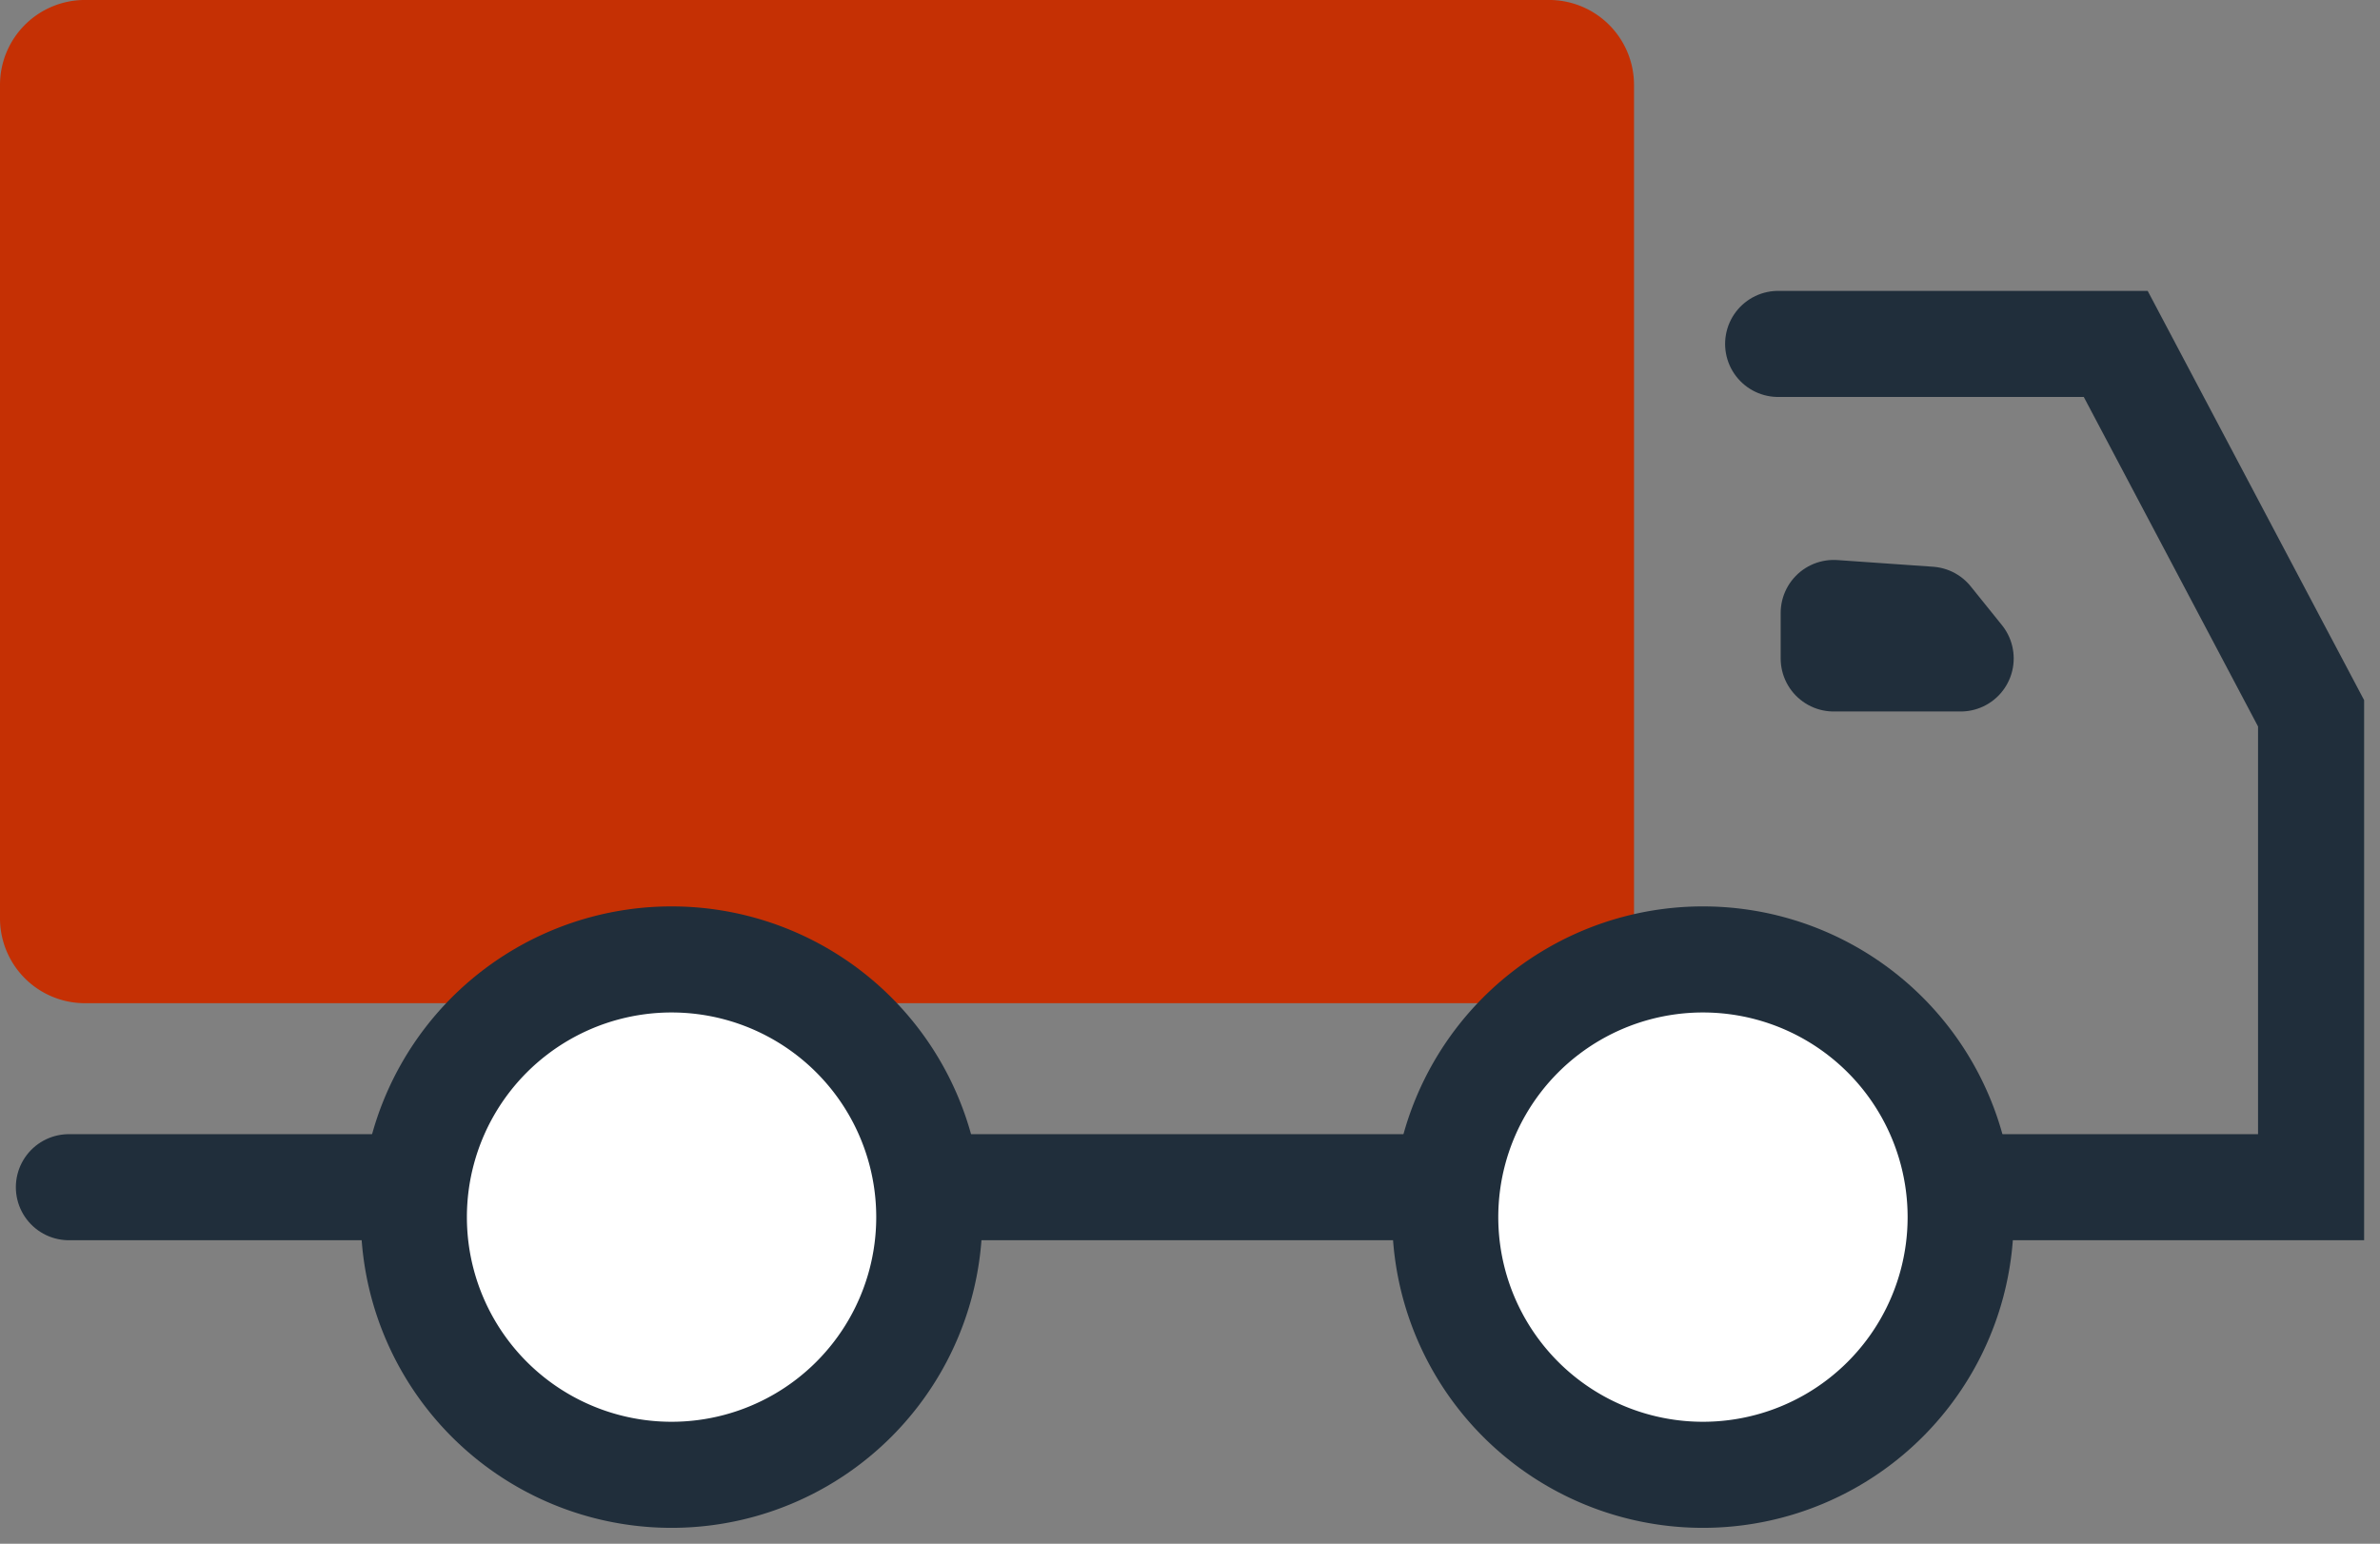
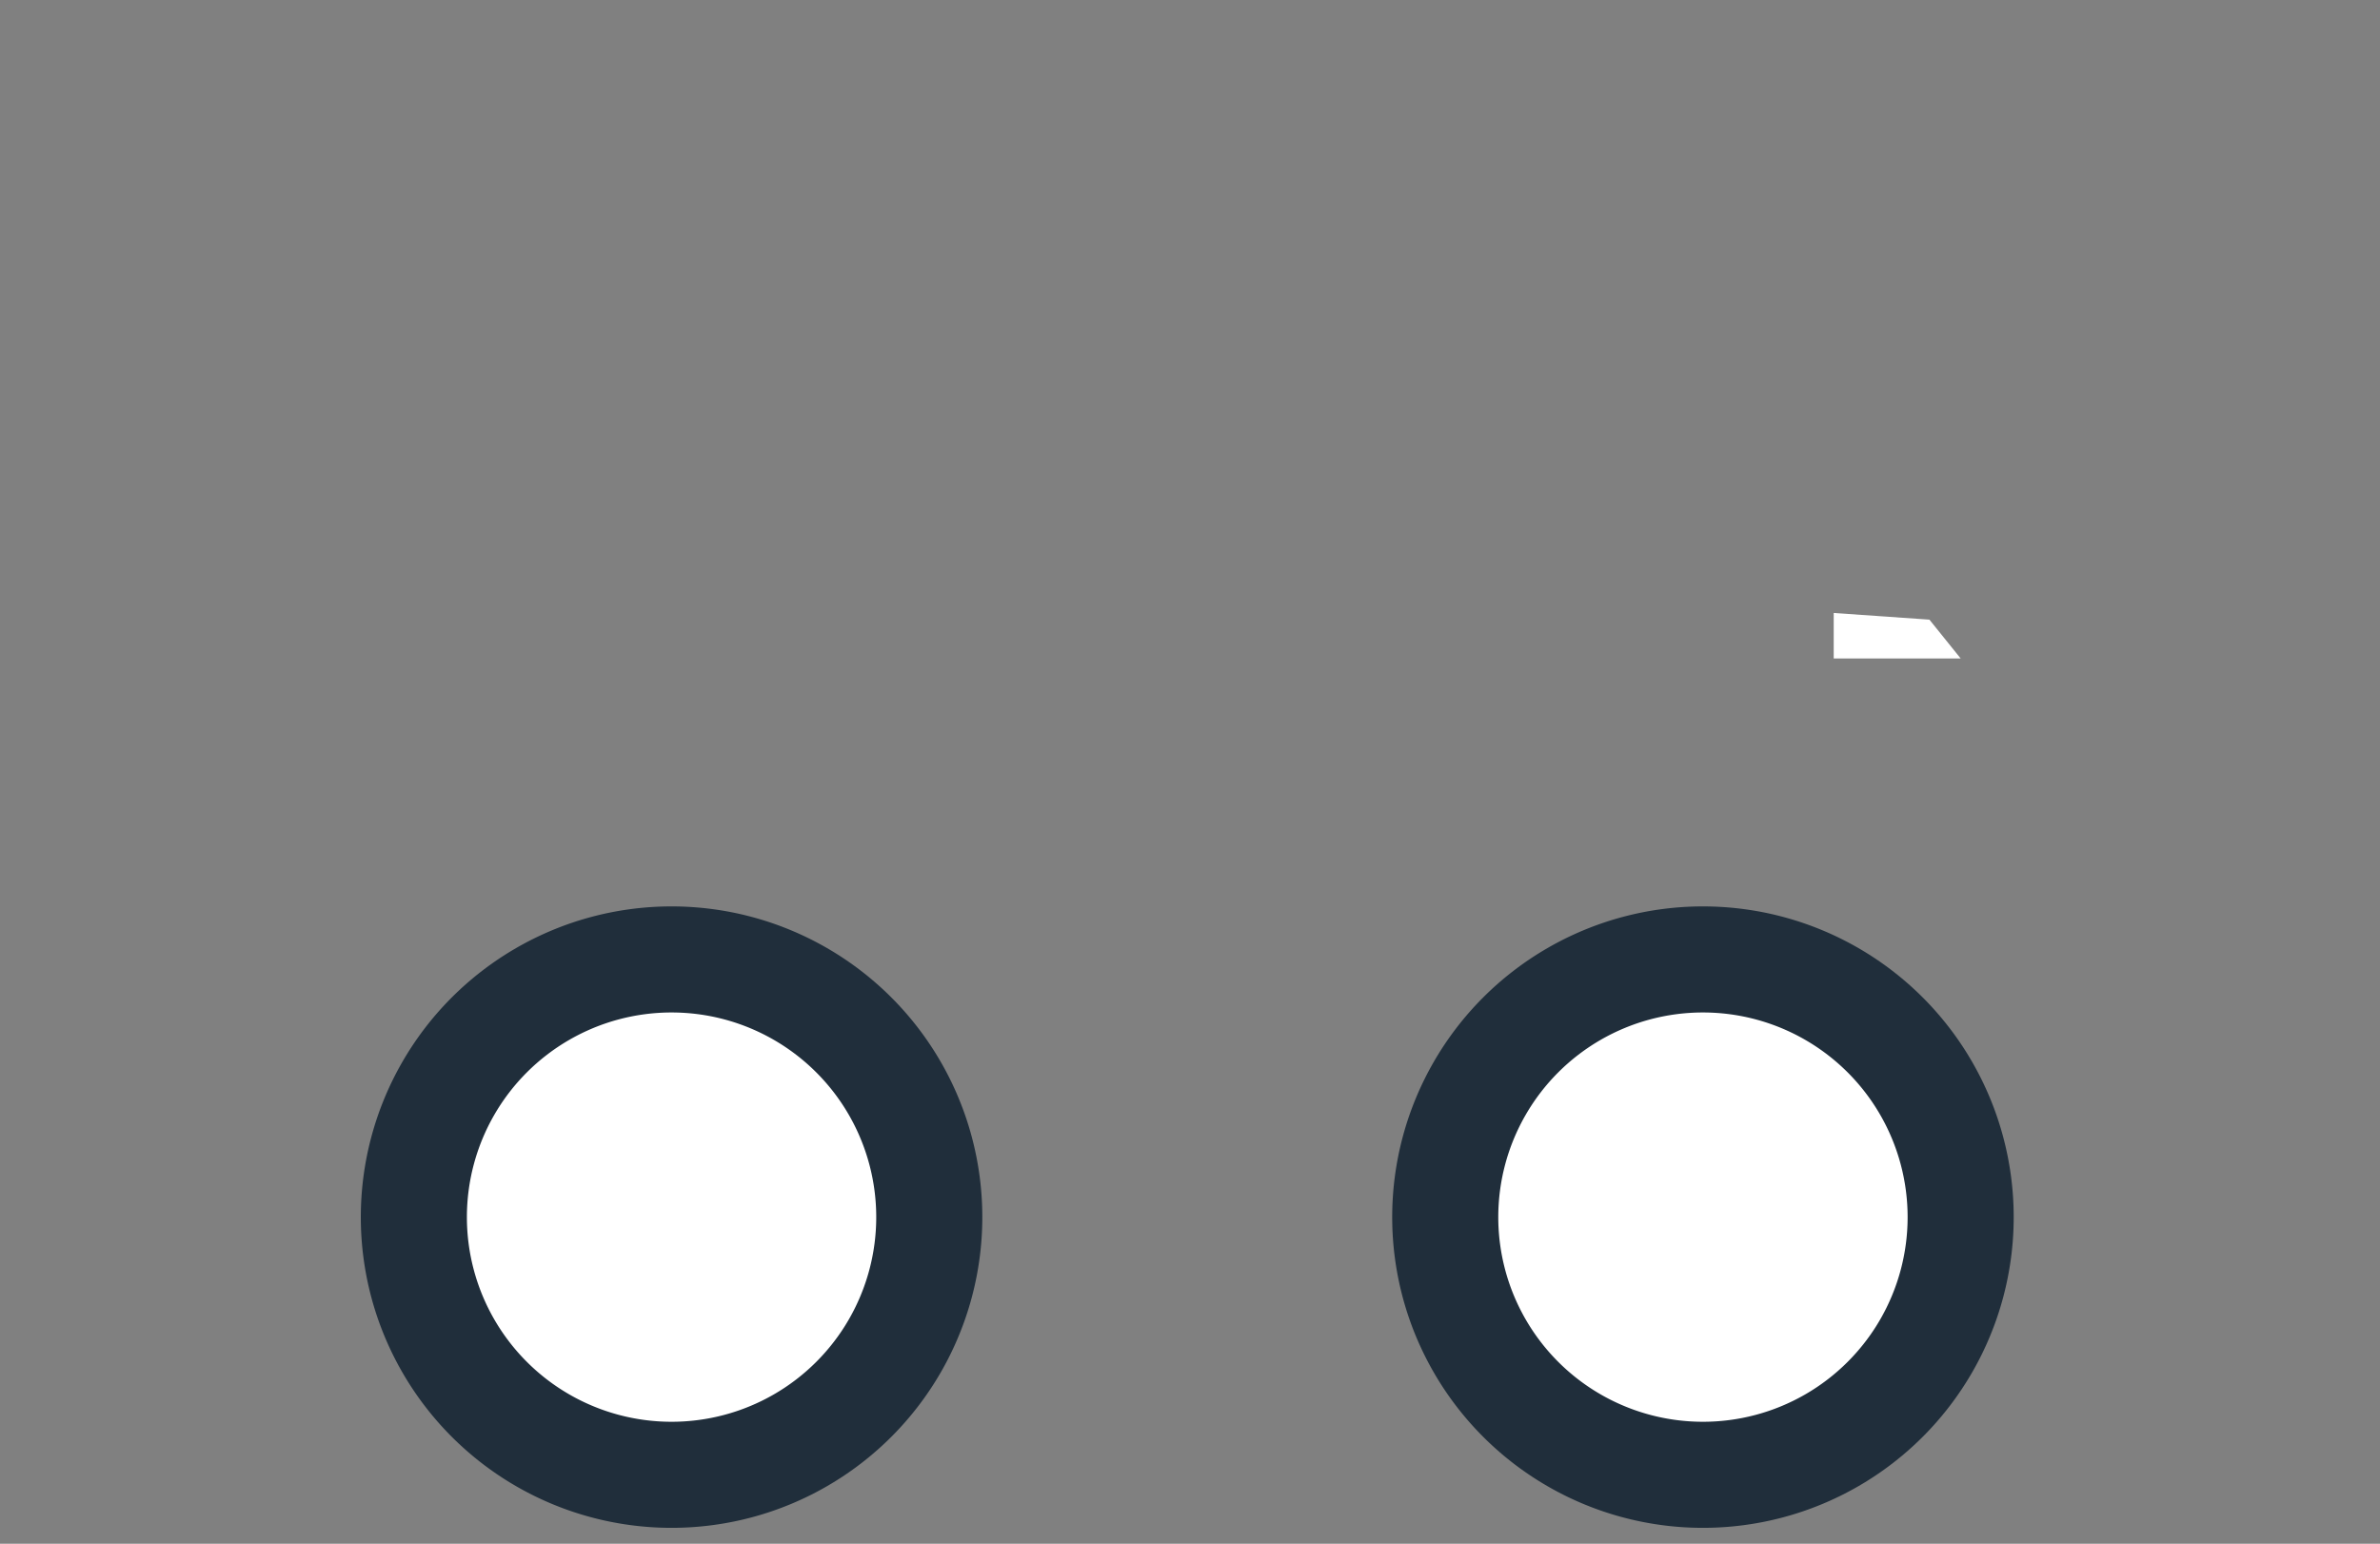
<svg xmlns="http://www.w3.org/2000/svg" id="picto_transport" width="91.581" height="59.407" viewBox="0 0 91.581 59.407">
  <rect x="0" y="0" width="91.581" height="59.407" fill="#808080" stroke="none" />
  <defs>
    <clipPath id="clip-path">
      <path id="Tracé_48" data-name="Tracé 48" d="M0,13.677H91.581V-45.73H0Z" transform="translate(0 45.73)" fill="none" stroke="#202e3b" stroke-width="1" />
    </clipPath>
  </defs>
  <g id="Groupe_131" data-name="Groupe 131" transform="translate(0 0)" clip-path="url(#clip-path)">
    <g id="Groupe_123" data-name="Groupe 123" transform="translate(2.651 13.235)">
-       <path id="Tracé_40" data-name="Tracé 40" d="M0,7.471H86.278V-10.765L78.761-24.981H65.771" transform="translate(0 24.981)" fill="none" stroke="#202e3b" stroke-linecap="round" stroke-width="4.082" />
-     </g>
+       </g>
    <g id="Groupe_124" data-name="Groupe 124" transform="translate(0 -0.001)">
-       <path id="Tracé_41" data-name="Tracé 41" d="M.752,0A3.269,3.269,0,0,0-2.516,3.268V35.34A3.268,3.268,0,0,0,.752,38.607h56.34a3.268,3.268,0,0,0,3.268-3.267V3.268A3.269,3.269,0,0,0,57.092,0Z" transform="translate(2.516)" fill="#c53004" />
-     </g>
+       </g>
    <g id="Groupe_125" data-name="Groupe 125" transform="translate(15.925 36.922)">
      <path id="Tracé_42" data-name="Tracé 42" d="M2.283,4.566A9.915,9.915,0,0,0,12.2-5.35a9.916,9.916,0,0,0-9.916-9.917A9.916,9.916,0,0,0-7.633-5.35,9.915,9.915,0,0,0,2.283,4.566" transform="translate(7.633 15.267)" fill="#fff" />
    </g>
    <g id="Groupe_126" data-name="Groupe 126" transform="translate(15.925 36.922)">
      <path id="Tracé_43" data-name="Tracé 43" d="M2.283,4.566A9.915,9.915,0,0,0,12.2-5.35a9.916,9.916,0,0,0-9.916-9.917A9.916,9.916,0,0,0-7.633-5.35,9.915,9.915,0,0,0,2.283,4.566Z" transform="translate(7.633 15.267)" fill="none" stroke="#202e3b" stroke-linecap="round" stroke-width="4.082" />
    </g>
    <g id="Groupe_127" data-name="Groupe 127" transform="translate(55.612 36.922)">
      <path id="Tracé_44" data-name="Tracé 44" d="M2.283,4.566A9.915,9.915,0,0,0,12.2-5.35a9.916,9.916,0,0,0-9.916-9.917A9.916,9.916,0,0,0-7.633-5.35,9.915,9.915,0,0,0,2.283,4.566" transform="translate(7.633 15.267)" fill="#fff" />
    </g>
    <g id="Groupe_128" data-name="Groupe 128" transform="translate(55.612 36.922)">
      <path id="Tracé_45" data-name="Tracé 45" d="M2.283,4.566A9.915,9.915,0,0,0,12.2-5.35a9.916,9.916,0,0,0-9.916-9.917A9.916,9.916,0,0,0-7.633-5.35,9.915,9.915,0,0,0,2.283,4.566Z" transform="translate(7.633 15.267)" fill="none" stroke="#202e3b" stroke-linecap="round" stroke-width="4.082" />
    </g>
    <g id="Groupe_129" data-name="Groupe 129" transform="translate(70.56 23.589)">
      <path id="Tracé_46" data-name="Tracé 46" d="M0,0V1.75H4.885Q4.282,1,3.683.257L0,0" fill="#fff" />
    </g>
    <g id="Groupe_130" data-name="Groupe 130" transform="translate(70.56 23.589)">
-       <path id="Tracé_47" data-name="Tracé 47" d="M0,0V1.75H4.885Q4.282,1,3.683.257Z" fill="none" stroke="#202e3b" stroke-linecap="round" stroke-linejoin="round" stroke-width="4.082" />
-     </g>
+       </g>
  </g>
</svg>